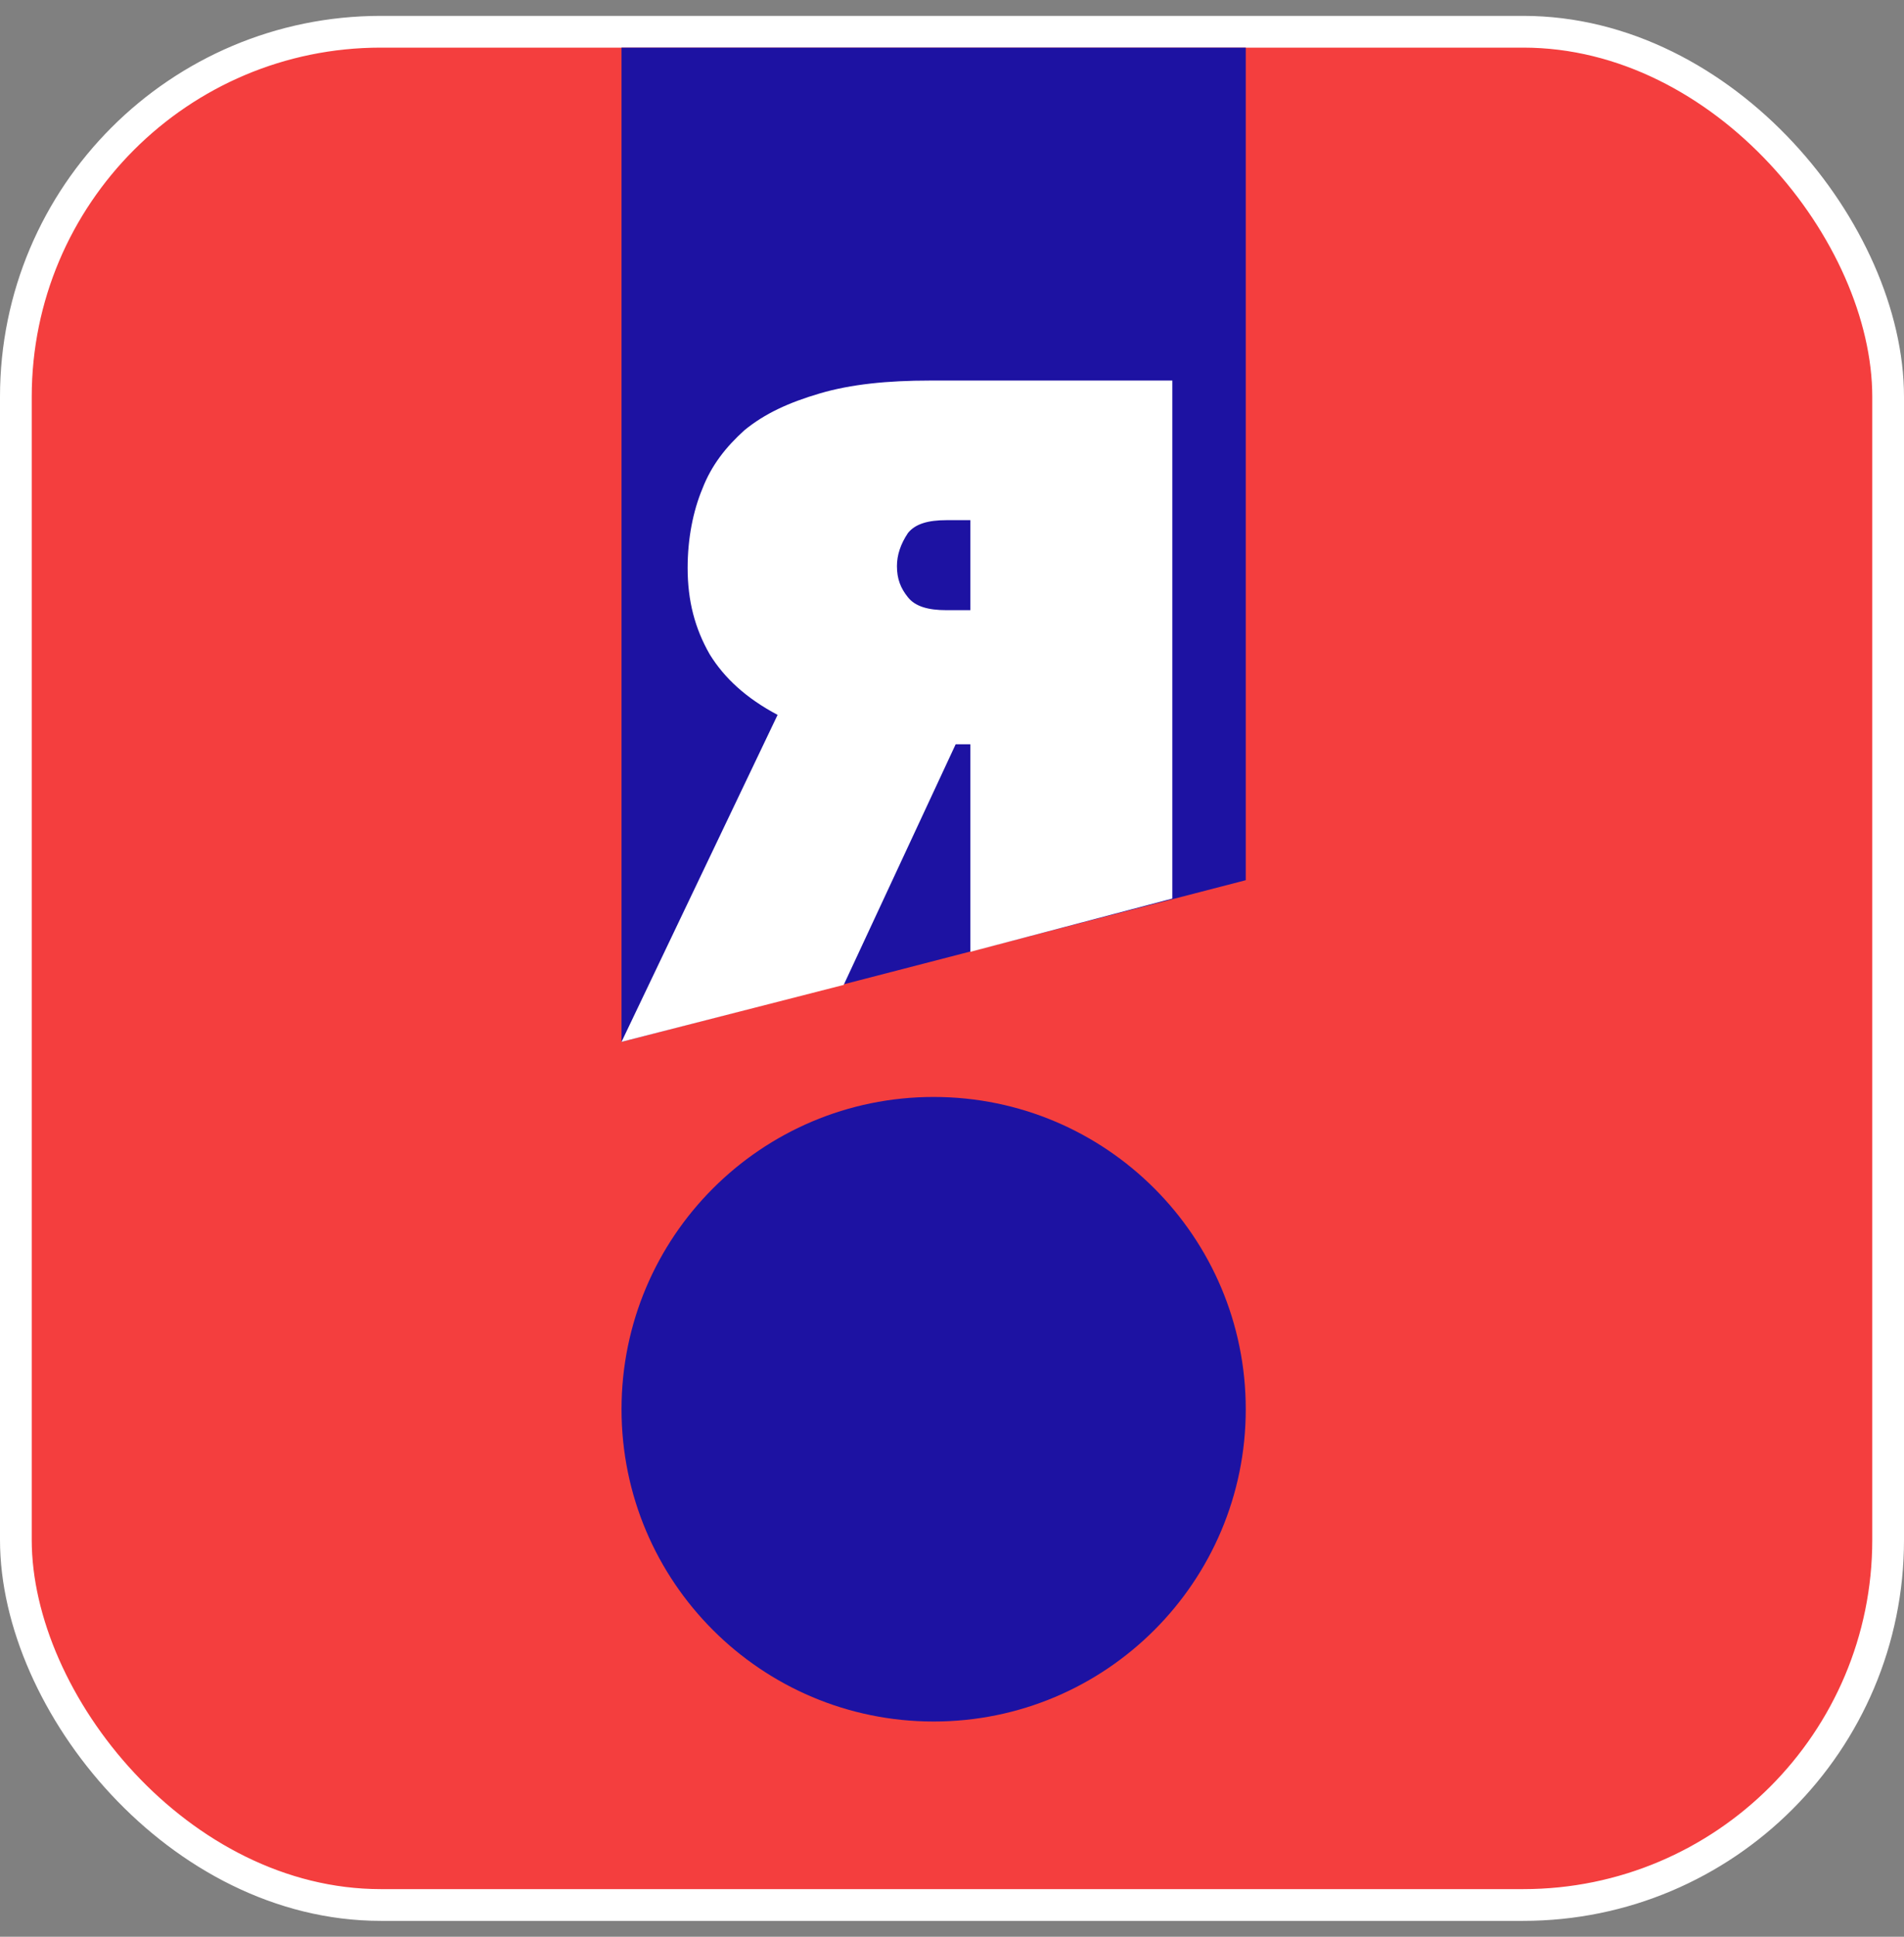
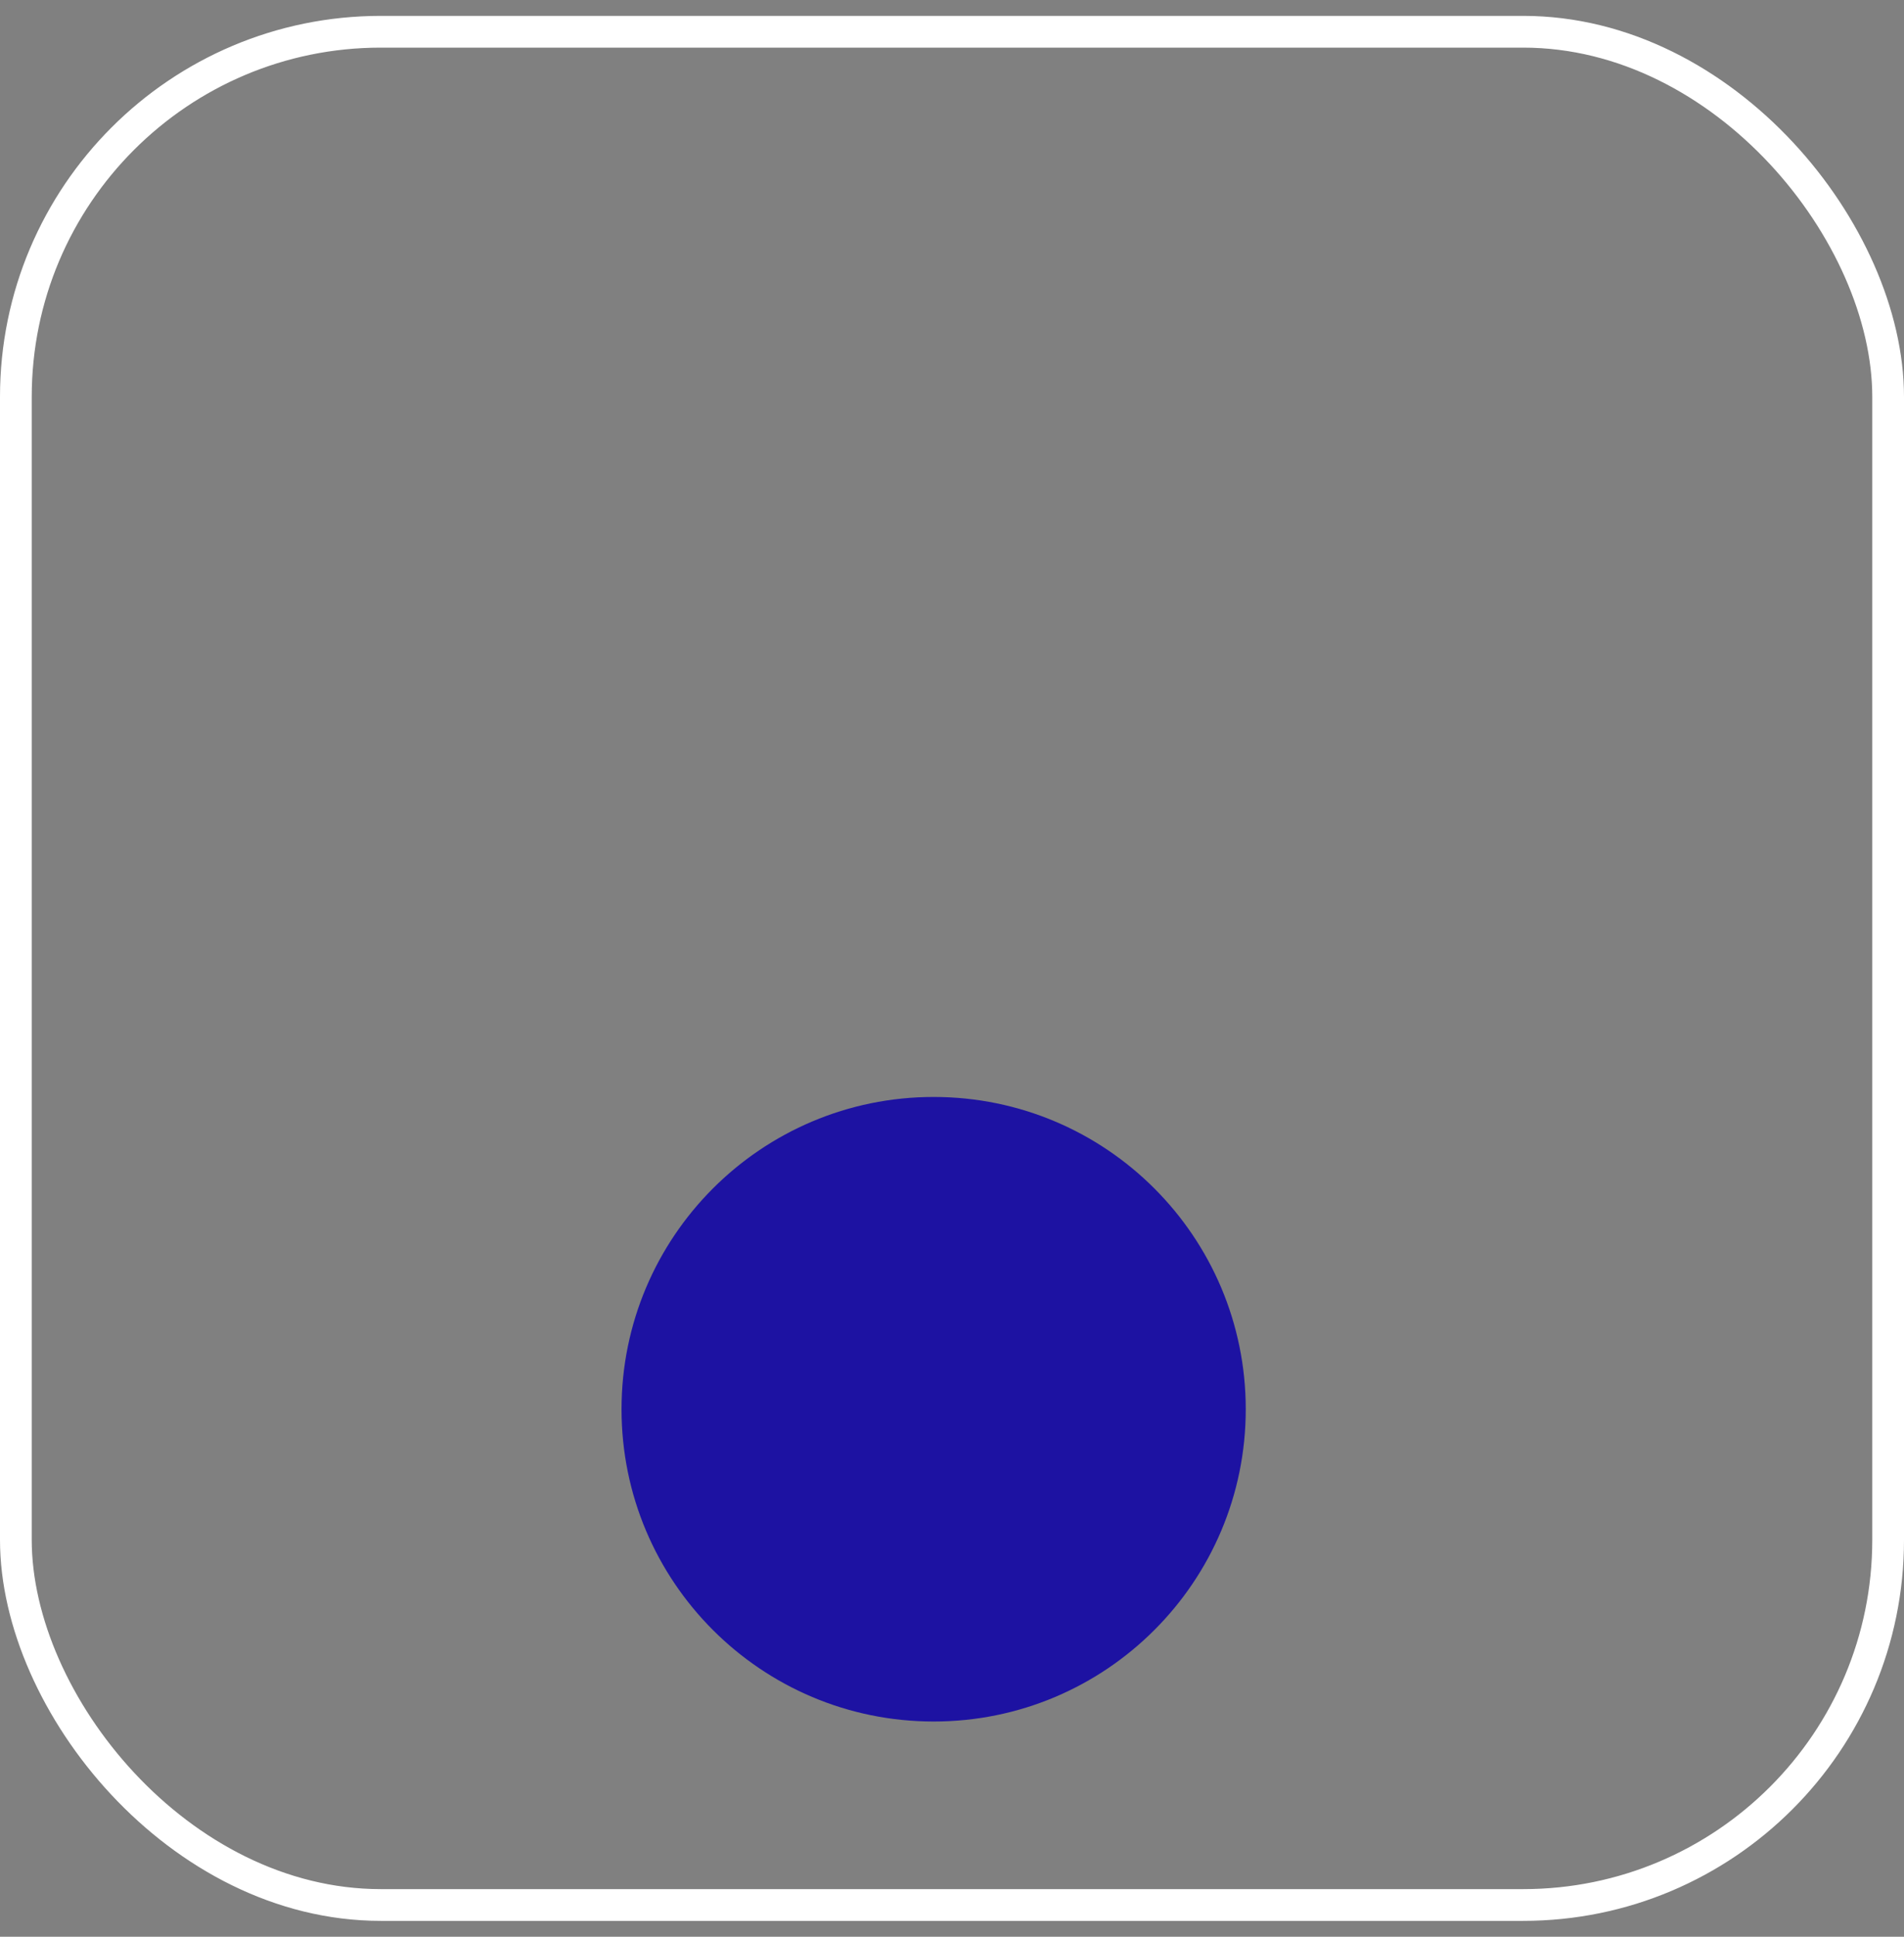
<svg xmlns="http://www.w3.org/2000/svg" width="60" height="61" viewBox="0 0 60 61" fill="none">
  <rect x="0" y="0" width="60" height="61" fill="#808080" stroke="none" />
-   <rect x="0.5" y="1" width="59" height="59" rx="11.5" fill="#F43E3E" />
  <rect x="0.5" y="1" width="59" height="59" rx="11.5" stroke="white" />
  <path d="M29.422 54.221C34.854 54.221 39.257 49.818 39.257 44.386C39.257 38.954 34.854 34.55 29.422 34.55C23.99 34.55 19.586 38.954 19.586 44.386C19.586 49.818 23.99 54.221 29.422 54.221Z" fill="#1D12A2" />
-   <path d="M19.586 1.5H39.257V27.723L19.586 32.814V1.5Z" fill="#1D12A2" />
-   <path d="M24.504 22.516C23.52 21.995 22.826 21.359 22.363 20.606C21.9 19.796 21.669 18.929 21.669 17.887C21.669 16.961 21.842 16.094 22.132 15.399C22.421 14.647 22.884 14.069 23.462 13.548C24.099 13.027 24.851 12.68 25.835 12.391C26.818 12.101 27.975 11.986 29.306 11.986H36.943V28.301L30.579 29.979V23.441H30.116L26.587 31.021L19.586 32.814L24.504 22.516ZM28.265 17.829C28.265 18.234 28.38 18.524 28.612 18.813C28.843 19.102 29.248 19.218 29.827 19.218H30.579V16.383H29.827C29.248 16.383 28.843 16.499 28.612 16.788C28.38 17.135 28.265 17.482 28.265 17.829Z" fill="white" />
</svg>